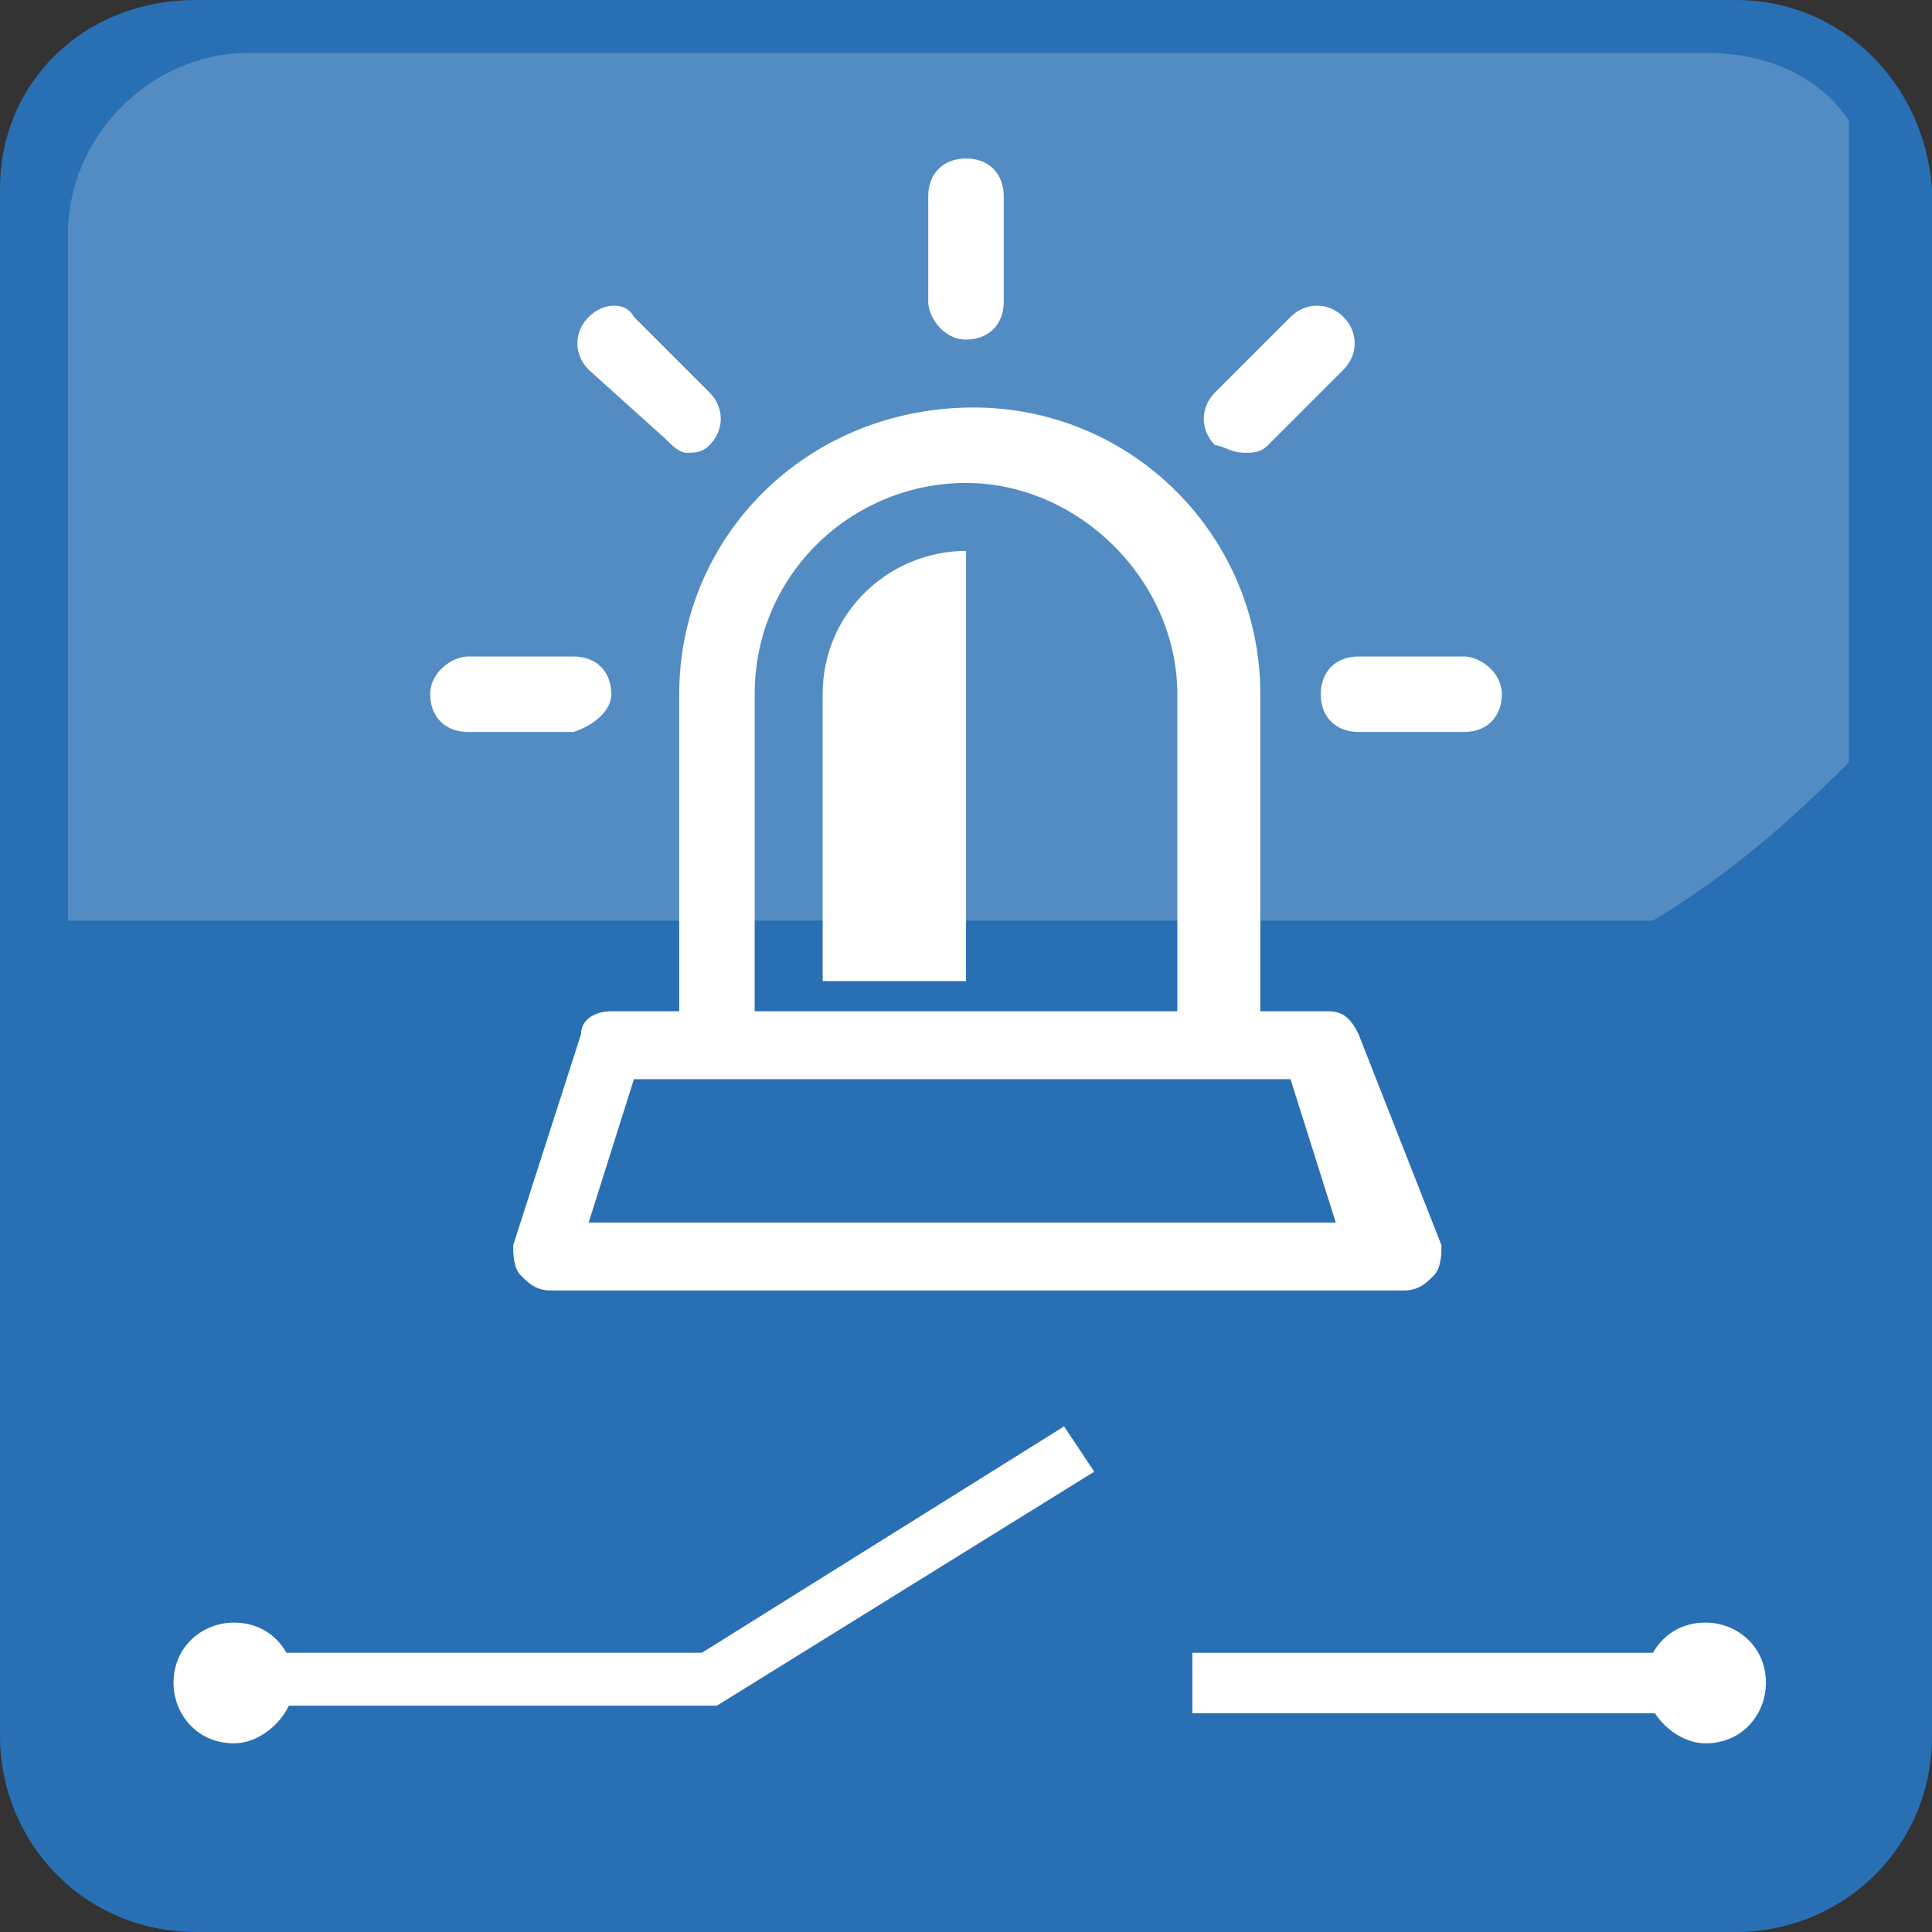
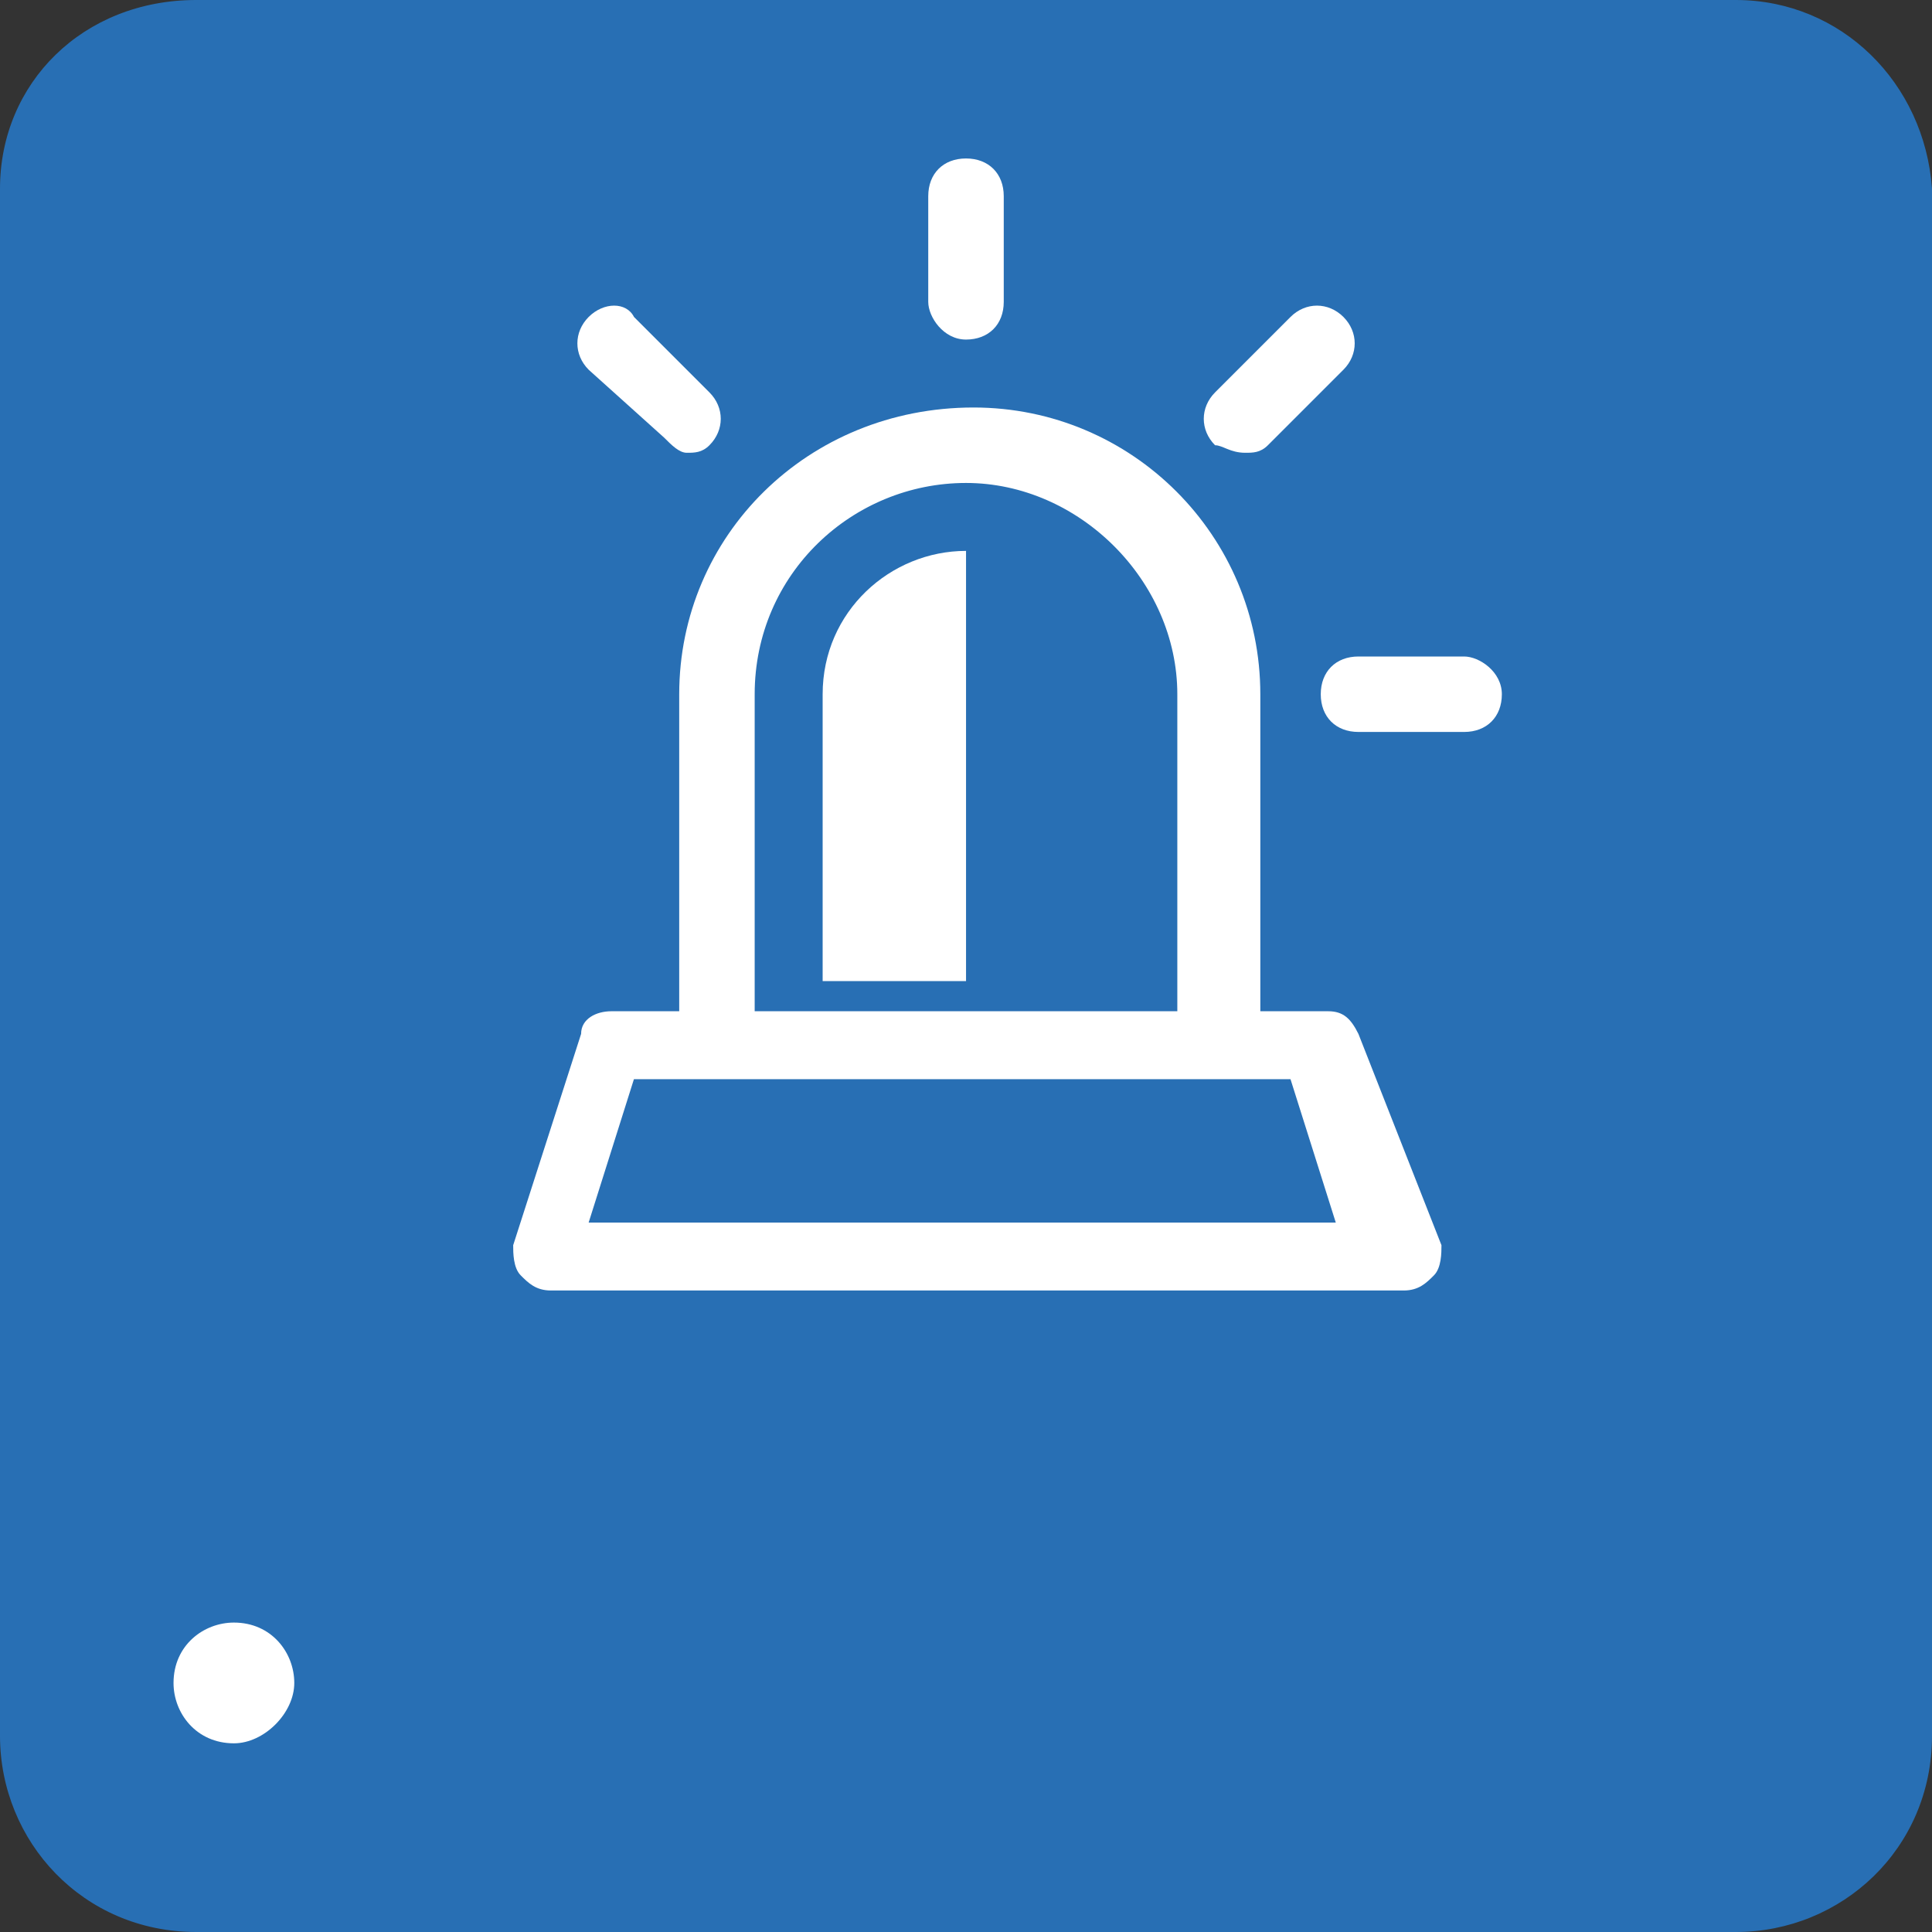
<svg xmlns="http://www.w3.org/2000/svg" width="50" height="50" viewBox="0 0 50 50" fill="none">
  <rect x="0" y="0" width="50" height="50" fill="#333333" stroke="none" />
  <path d="M5.078 0C2.148 0 0 2.148 0 4.883V44.922C0 47.656 2.148 50 5.078 50H44.922C47.656 50 50 47.852 50 44.922V4.883C49.805 2.148 47.656 0 44.922 0H5.078Z" fill="#286FB4" />
-   <path opacity="0.2" d="M6.446 1.367C3.907 1.367 1.759 3.516 1.759 6.055V23.828H42.774C44.727 22.656 46.29 21.289 47.852 19.727V3.125C47.071 1.953 45.704 1.367 44.142 1.367H6.446Z" fill="white" />
  <path d="M35.156 26.757C34.961 26.366 34.766 26.171 34.375 26.171H32.617V17.968C32.617 13.866 29.297 10.546 25.195 10.546C20.898 10.546 17.578 13.866 17.578 17.968V26.171H15.82C15.43 26.171 15.039 26.366 15.039 26.757L13.281 32.226C13.281 32.421 13.281 32.812 13.477 33.007C13.672 33.202 13.867 33.398 14.258 33.398H36.328C36.719 33.398 36.914 33.202 37.109 33.007C37.305 32.812 37.305 32.421 37.305 32.226L35.156 26.757ZM19.531 17.968C19.531 14.843 22.07 12.499 25 12.499C27.93 12.499 30.469 15.038 30.469 17.968V26.171H19.531V17.968ZM15.234 31.64L16.406 27.929H33.398L34.57 31.64H15.234Z" fill="white" />
  <path d="M25 8.788C25.586 8.788 25.977 8.397 25.977 7.812V5.077C25.977 4.491 25.586 4.101 25 4.101C24.414 4.101 24.023 4.491 24.023 5.077V7.812C24.023 8.202 24.414 8.788 25 8.788Z" fill="white" />
  <path d="M37.892 16.99H35.157C34.571 16.99 34.181 17.381 34.181 17.967C34.181 18.553 34.571 18.943 35.157 18.943H37.892C38.477 18.943 38.868 18.553 38.868 17.967C38.868 17.381 38.282 16.99 37.892 16.99Z" fill="white" />
-   <path d="M15.821 17.967C15.821 17.381 15.431 16.99 14.845 16.99H12.11C11.72 16.99 11.134 17.381 11.134 17.967C11.134 18.553 11.524 18.943 12.11 18.943H14.845C15.431 18.748 15.821 18.357 15.821 17.967Z" fill="white" />
  <path d="M32.227 11.718C32.423 11.718 32.618 11.718 32.813 11.523L34.767 9.569C35.157 9.179 35.157 8.593 34.767 8.202C34.376 7.812 33.79 7.812 33.399 8.202L31.446 10.155C31.056 10.546 31.056 11.132 31.446 11.523C31.642 11.523 31.837 11.718 32.227 11.718Z" fill="white" />
  <path d="M17.189 11.327C17.384 11.523 17.579 11.718 17.774 11.718C17.97 11.718 18.165 11.718 18.36 11.523C18.751 11.132 18.751 10.546 18.36 10.155L16.407 8.202C16.212 7.812 15.626 7.812 15.235 8.202C14.845 8.593 14.845 9.179 15.235 9.569L17.189 11.327Z" fill="white" />
  <path d="M21.29 17.968V25.39H25.001V14.257C23.048 14.257 21.29 15.819 21.29 17.968Z" fill="white" />
-   <path d="M18.554 44.142H5.858V42.774H18.163L27.538 36.915L28.319 38.087L18.554 44.142Z" fill="white" />
  <path d="M6.054 45.117C5.077 45.117 4.491 44.336 4.491 43.555C4.491 42.578 5.272 41.992 6.054 41.992C7.03 41.992 7.616 42.773 7.616 43.555C7.616 44.336 6.835 45.117 6.054 45.117Z" fill="white" />
-   <path d="M44.14 42.774H30.858V44.337H44.14V42.774Z" fill="white" />
-   <path d="M44.14 45.117C45.116 45.117 45.702 44.336 45.702 43.555C45.702 42.578 44.921 41.992 44.14 41.992C43.163 41.992 42.577 42.773 42.577 43.555C42.577 44.336 43.358 45.117 44.14 45.117Z" fill="white" />
</svg>